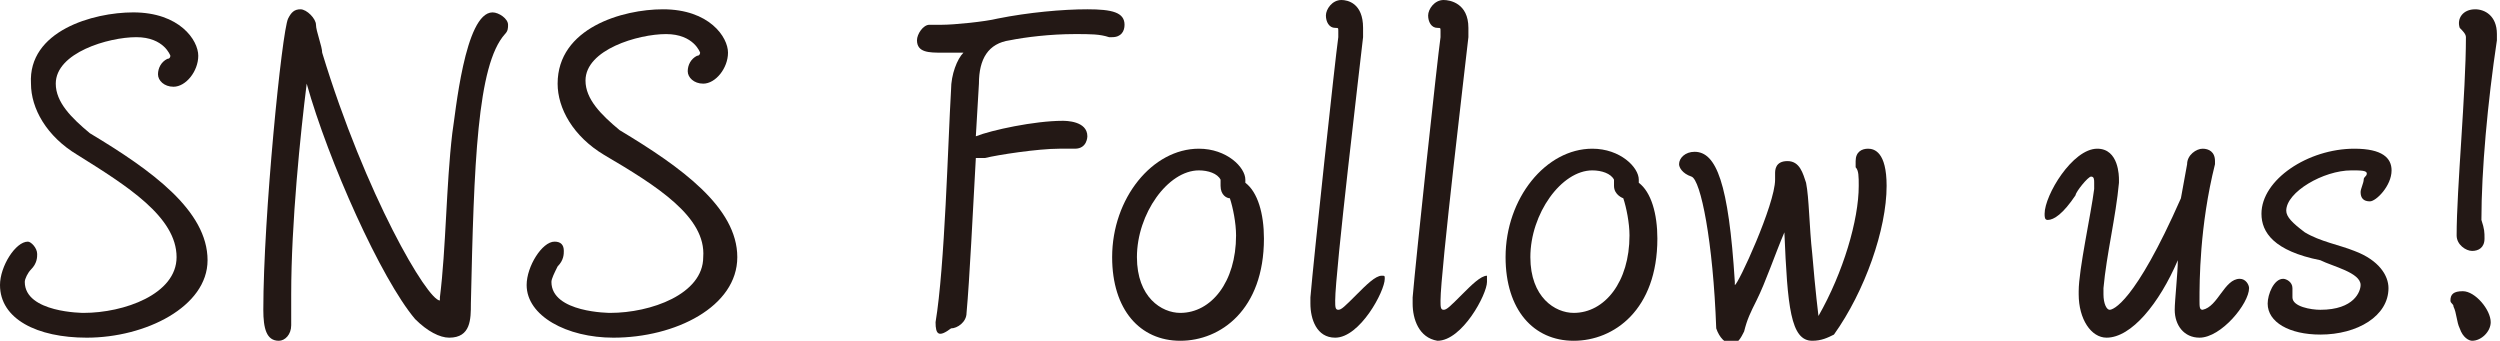
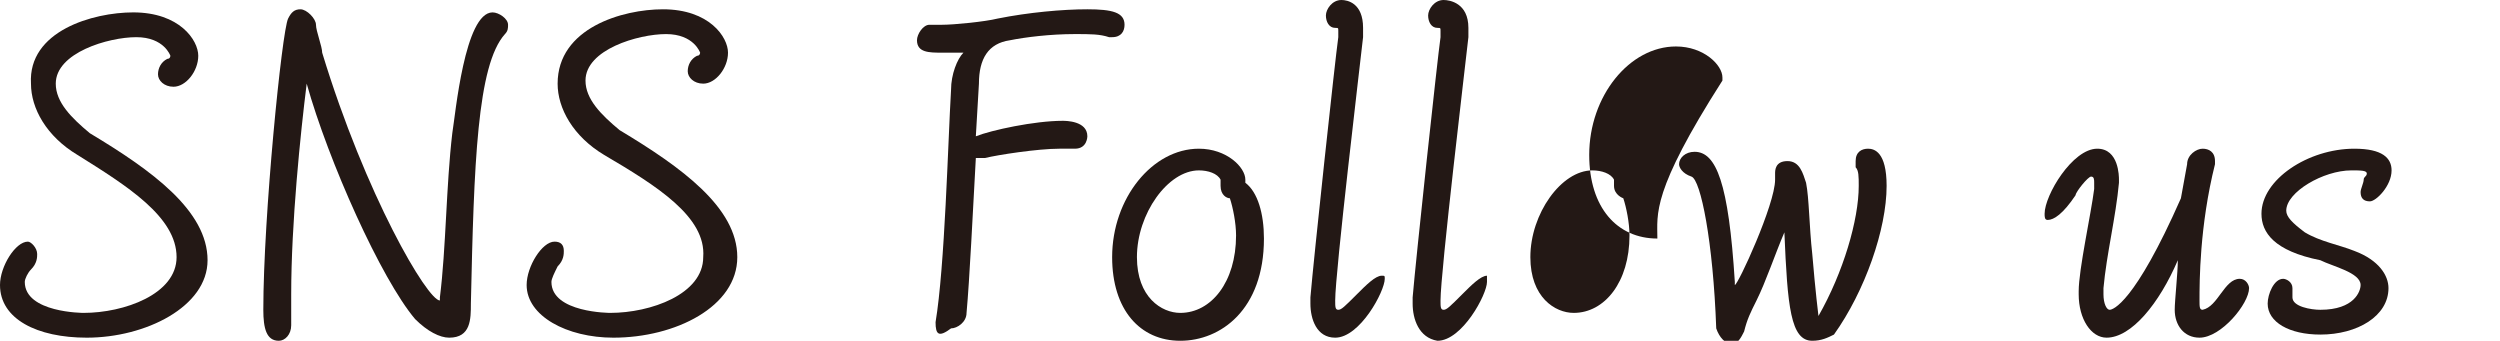
<svg xmlns="http://www.w3.org/2000/svg" version="1.1" id="レイヤー_1" x="0px" y="0px" width="80.7px" height="11px" viewBox="0 0 80.7 11" style="enable-background:new 0 0 80.7 11;" xml:space="preserve">
  <style type="text/css">
	.st0{fill:#231815;}
</style>
  <g>
    <g>
      <path class="st0" d="M2.8,10.9C1.2,10.9,0,10.3,0,9.2c0-0.6,0.5-1.4,0.9-1.4C1,7.8,1.2,8,1.2,8.2c0,0.1,0,0.3-0.2,0.5    C0.9,8.8,0.8,9,0.8,9.1c0,1,1.9,1,1.9,1c1.3,0,3-0.6,3-1.8C5.7,7,4.1,6,2.5,5c-1-0.6-1.5-1.5-1.5-2.3C0.9,1,3,0.4,4.3,0.4    c1.5,0,2.1,0.9,2.1,1.4c0,0.5-0.4,1-0.8,1c-0.3,0-0.5-0.2-0.5-0.4c0-0.2,0.1-0.4,0.3-0.5c0.1,0,0.1-0.1,0.1-0.1S5.3,1.2,4.4,1.2    c-0.9,0-2.6,0.5-2.6,1.5c0,0.6,0.5,1.1,1.1,1.6c2,1.2,3.8,2.5,3.8,4.1C6.7,9.9,4.7,10.9,2.8,10.9z" />
      <path class="st0" d="M9.4,10.5C9.4,10.8,9.2,11,9,11c-0.4,0-0.5-0.4-0.5-1c0-3,0.6-9,0.8-9.4c0.1-0.2,0.2-0.3,0.4-0.3    c0.2,0,0.5,0.3,0.5,0.5v0c0,0.2,0.2,0.7,0.2,0.9c1.4,4.6,3.4,8,3.8,8c0,0,0,0,0-0.1C14.4,8,14.4,6,14.6,4.3    c0.1-0.6,0.4-3.9,1.3-3.9c0.2,0,0.5,0.2,0.5,0.4c0,0.1,0,0.2-0.1,0.3c-0.9,1-1,4.2-1.1,8.7c0,0.5,0,1.1-0.7,1.1    c-0.3,0-0.7-0.2-1.1-0.6C12.3,9,10.6,5.2,9.9,2.7C9.7,4.3,9.4,7.2,9.4,9.5C9.4,9.9,9.4,10.2,9.4,10.5L9.4,10.5z" />
      <path class="st0" d="M19.8,10.9c-1.5,0-2.8-0.7-2.8-1.7c0-0.6,0.5-1.4,0.9-1.4c0.2,0,0.3,0.1,0.3,0.3c0,0.1,0,0.3-0.2,0.5    c-0.1,0.2-0.2,0.4-0.2,0.5c0,1,1.9,1,1.9,1c1.3,0,3-0.6,3-1.8C22.8,7,21.2,6,19.5,5c-1-0.6-1.5-1.5-1.5-2.3c0-1.8,2.1-2.4,3.4-2.4    c1.5,0,2.1,0.9,2.1,1.4c0,0.5-0.4,1-0.8,1c-0.3,0-0.5-0.2-0.5-0.4c0-0.2,0.1-0.4,0.3-0.5c0.1,0,0.1-0.1,0.1-0.1s-0.2-0.6-1.1-0.6    c-0.9,0-2.6,0.5-2.6,1.5c0,0.6,0.5,1.1,1.1,1.6c2,1.2,3.8,2.5,3.8,4.1C23.8,9.9,21.8,10.9,19.8,10.9z" />
      <path class="st0" d="M30.2,10.4c0.3-1.8,0.4-5.8,0.5-7.5c0-0.5,0.2-1,0.4-1.2c0,0-0.1,0-0.2,0c-0.2,0-0.3,0-0.5,0    c-0.4,0-0.8,0-0.8-0.4c0-0.2,0.2-0.5,0.4-0.5c0.1,0,0.1,0,0.2,0c0,0,0.1,0,0.2,0c0.4,0,1.4-0.1,1.8-0.2c1-0.2,2.1-0.3,2.9-0.3    c0.8,0,1.2,0.1,1.2,0.5c0,0.2-0.1,0.4-0.4,0.4c0,0,0,0-0.1,0c-0.3-0.1-0.6-0.1-1.1-0.1c-0.8,0-1.6,0.1-2.1,0.2    c-0.7,0.1-1,0.6-1,1.4l-0.1,1.7c0.5-0.2,1.9-0.5,2.8-0.5c0.1,0,0.8,0,0.8,0.5c0,0,0,0.4-0.4,0.4h-0.1c-0.1,0-0.2,0-0.4,0    c-0.7,0-2,0.2-2.4,0.3c-0.1,0-0.2,0-0.2,0c0,0-0.1,0-0.1,0c-0.1,1.8-0.2,3.9-0.3,5c0,0.3-0.3,0.5-0.5,0.5    C30.3,10.9,30.2,10.8,30.2,10.4L30.2,10.4z" />
      <path class="st0" d="M40.8,7.7c0,2.3-1.4,3.3-2.7,3.3c-1.3,0-2.2-1-2.2-2.7c0-1.9,1.3-3.5,2.8-3.5c0.9,0,1.5,0.6,1.5,1    c0,0,0,0.1,0,0.1C40.6,6.2,40.8,6.9,40.8,7.7z M39.4,6c0-0.1,0-0.1,0-0.2c-0.1-0.2-0.4-0.3-0.7-0.3c-1,0-2,1.4-2,2.8    c0,1.3,0.8,1.8,1.4,1.8c1,0,1.8-1,1.8-2.5c0-0.4-0.1-0.9-0.2-1.2C39.6,6.4,39.4,6.3,39.4,6z" />
      <path class="st0" d="M42.3,9.8c0-0.1,0-0.1,0-0.2c0.1-1.2,0.8-7.7,0.9-8.4c0-0.1,0-0.2,0-0.2c0-0.1,0-0.1-0.1-0.1    c-0.2,0-0.3-0.2-0.3-0.4c0-0.2,0.2-0.5,0.5-0.5C43.5,0,44,0.1,44,0.9c0,0.1,0,0.2,0,0.3c-0.1,0.9-0.9,7.6-0.9,8.5    c0,0.2,0,0.3,0.1,0.3s0.2-0.1,0.6-0.5c0.3-0.3,0.6-0.6,0.8-0.6c0.1,0,0.1,0,0.1,0.1c0,0.4-0.8,1.9-1.6,1.9    C42.5,10.9,42.3,10.3,42.3,9.8z" />
      <path class="st0" d="M45.6,9.8c0-0.1,0-0.1,0-0.2c0.1-1.2,0.8-7.7,0.9-8.4c0-0.1,0-0.2,0-0.2c0-0.1,0-0.1-0.1-0.1    c-0.2,0-0.3-0.2-0.3-0.4c0-0.2,0.2-0.5,0.5-0.5c0.2,0,0.8,0.1,0.8,0.9c0,0.1,0,0.2,0,0.3c-0.1,0.9-0.9,7.6-0.9,8.5    c0,0.2,0,0.3,0.1,0.3s0.2-0.1,0.6-0.5c0.3-0.3,0.6-0.6,0.8-0.6C48,8.9,48,9,48,9.1c0,0.4-0.8,1.9-1.6,1.9    C45.8,10.9,45.6,10.3,45.6,9.8z" />
-       <path class="st0" d="M53.5,7.7c0,2.3-1.4,3.3-2.7,3.3c-1.3,0-2.2-1-2.2-2.7c0-1.9,1.3-3.5,2.8-3.5c0.9,0,1.5,0.6,1.5,1    c0,0,0,0.1,0,0.1C53.3,6.2,53.5,6.9,53.5,7.7z M52.1,6c0-0.1,0-0.1,0-0.2c-0.1-0.2-0.4-0.3-0.7-0.3c-1,0-2,1.4-2,2.8    c0,1.3,0.8,1.8,1.4,1.8c1,0,1.8-1,1.8-2.5c0-0.4-0.1-0.9-0.2-1.2C52.4,6.4,52.1,6.3,52.1,6z" />
+       <path class="st0" d="M53.5,7.7c-1.3,0-2.2-1-2.2-2.7c0-1.9,1.3-3.5,2.8-3.5c0.9,0,1.5,0.6,1.5,1    c0,0,0,0.1,0,0.1C53.3,6.2,53.5,6.9,53.5,7.7z M52.1,6c0-0.1,0-0.1,0-0.2c-0.1-0.2-0.4-0.3-0.7-0.3c-1,0-2,1.4-2,2.8    c0,1.3,0.8,1.8,1.4,1.8c1,0,1.8-1,1.8-2.5c0-0.4-0.1-0.9-0.2-1.2C52.4,6.4,52.1,6.3,52.1,6z" />
      <path class="st0" d="M57.3,5.8c0-0.1,0-0.1,0-0.2c0-0.1,0-0.4,0.4-0.4c0.4,0,0.5,0.4,0.6,0.7c0.1,0.5,0.1,1.4,0.2,2.3    c0.1,1.2,0.2,2,0.2,2c0,0,0,0,0,0C59.5,8.8,60,7.1,60,6c0-0.3,0-0.5-0.1-0.6c0-0.1,0-0.1,0-0.2c0-0.3,0.2-0.4,0.4-0.4    c0.2,0,0.6,0.1,0.6,1.2c0,1.4-0.7,3.4-1.7,4.8C59,10.9,58.8,11,58.5,11c-0.7,0-0.8-1.1-0.9-3.5c0,0,0-0.1,0-0.1c0,0,0,0,0,0.1    c-0.3,0.7-0.6,1.6-0.9,2.2c-0.2,0.4-0.3,0.6-0.4,1c-0.1,0.2-0.2,0.4-0.4,0.4c-0.2,0-0.4-0.2-0.5-0.5c-0.1-2.8-0.5-4.8-0.8-4.9    c-0.3-0.1-0.4-0.3-0.4-0.4c0-0.2,0.2-0.4,0.5-0.4c0.7,0,1.1,1,1.3,4.2c0,0.1,0,0.1,0,0.1C56.1,9.2,57.3,6.6,57.3,5.8L57.3,5.8z" />
      <path class="st0" d="M70.6,5.3c0-0.3,0.3-0.5,0.5-0.5c0.2,0,0.4,0.1,0.4,0.4c0,0,0,0.1,0,0.1C71,7.3,71,9.1,71,9.7    c0,0.2,0,0.3,0.1,0.3c0,0,0,0,0,0c0.5-0.1,0.7-1,1.2-1c0.2,0,0.3,0.2,0.3,0.3c0,0.5-0.9,1.6-1.6,1.6c-0.5,0-0.8-0.4-0.8-0.9    c0-0.3,0.1-1.2,0.1-1.6c-0.6,1.4-1.5,2.5-2.3,2.5c-0.5,0-0.9-0.6-0.9-1.4V9.4c0-0.7,0.4-2.5,0.5-3.3V5.9c0-0.1,0-0.2-0.1-0.2    c-0.1,0-0.5,0.5-0.5,0.6c-0.4,0.6-0.7,0.8-0.9,0.8C66,7.1,66,7,66,6.9c0-0.6,0.9-2.1,1.7-2.1c0.7,0,0.7,0.9,0.7,1v0.1    C68.3,7,68,8.2,67.9,9.3c0,0.1,0,0.1,0,0.2c0,0.3,0.1,0.5,0.2,0.5c0.1,0,0.8-0.2,2.3-3.6L70.6,5.3z" />
      <path class="st0" d="M73,6.9c0-1.1,1.5-2.1,3-2.1c0.9,0,1.2,0.3,1.2,0.7c0,0.5-0.5,1-0.7,1c-0.2,0-0.3-0.1-0.3-0.3    c0-0.1,0.1-0.3,0.1-0.4s0.1-0.1,0.1-0.2c0-0.1-0.2-0.1-0.5-0.1c-0.9,0-2.1,0.7-2.1,1.3c0,0.2,0.2,0.4,0.6,0.7    c0.5,0.3,1.1,0.4,1.6,0.6c0.8,0.3,1.1,0.8,1.1,1.2c0,0.9-1,1.5-2.2,1.5c-1,0-1.7-0.4-1.7-1c0-0.3,0.2-0.8,0.5-0.8    c0.1,0,0.3,0.1,0.3,0.3c0,0,0,0.1,0,0.2c0,0,0,0,0,0.1c0,0.3,0.6,0.4,0.9,0.4c1.1,0,1.3-0.6,1.3-0.8c0-0.4-0.9-0.6-1.3-0.8    C73.4,8.1,73,7.5,73,6.9z" />
-       <path class="st0" d="M79.4,10.6c-0.1-0.2-0.1-0.5-0.2-0.7c0-0.1-0.1-0.1-0.1-0.2c0-0.2,0.1-0.3,0.4-0.3c0.4,0,0.9,0.6,0.9,1    c0,0.3-0.3,0.6-0.6,0.6C79.7,11,79.5,10.9,79.4,10.6z M80.2,7.7c0,0.3-0.2,0.4-0.4,0.4c-0.2,0-0.5-0.2-0.5-0.5    c0-1.5,0.3-4.6,0.3-6.4c0-0.1-0.1-0.2-0.2-0.3c-0.1-0.3,0.1-0.6,0.5-0.6c0.3,0,0.7,0.2,0.7,0.8c0,0.1,0,0.1,0,0.2    c-0.3,2-0.5,4.2-0.5,5.8C80.2,7.4,80.2,7.5,80.2,7.7L80.2,7.7z" />
    </g>
  </g>
  <g>
</g>
  <g>
</g>
  <g>
</g>
  <g>
</g>
  <g>
</g>
  <g>
</g>
  <g>
</g>
  <g>
</g>
  <g>
</g>
  <g>
</g>
  <g>
</g>
  <g>
</g>
  <g>
</g>
  <g>
</g>
  <g>
</g>
</svg>